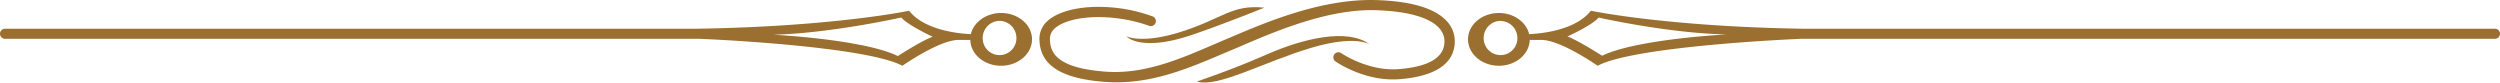
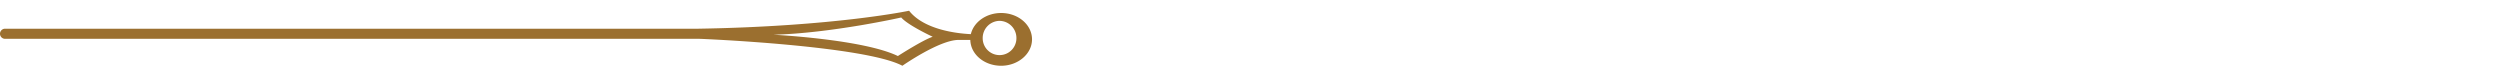
<svg xmlns="http://www.w3.org/2000/svg" viewBox="0 0 518.98 17.14">
  <defs>
    <style>.cls-1{fill:#9b6f2f;}</style>
  </defs>
  <title>Element 1</title>
  <g>
-     <path class="cls-1" d="M311.16,13.65c3.49,0,6.32-2.39,6.4-5.36H320c4,0,11.65,5.36,11.65,5.36,7.84-4.15,41.45-5.56,42.15-5.59H517.93a1.05,1.05,0,0,0,0-2.1H374.06c-28.42-.47-43.8-3.73-43.8-3.73-3.05,3.87-9.64,4.71-12.82,4.86-.59-2.5-3.18-4.39-6.28-4.39-3.54,0-6.41,2.45-6.41,5.47S307.62,13.65,311.16,13.65Zm20.73-10s14.45,3.26,26.56,3.5c0,0-18.63.93-25.86,4.42,0,0-5.12-3.26-7.22-4C325.37,7.59,330.5,5.26,331.89,3.63Zm-20.38.7A3.55,3.55,0,0,1,315,7.94a3.49,3.49,0,1,1-7,0A3.55,3.55,0,0,1,311.51,4.33Z" />
    <path class="cls-1" d="M1.05,8.06H145.17c.7,0,34.32,1.44,42.16,5.59,0,0,7.68-5.36,11.64-5.36h2.46c.07,3,2.91,5.36,6.4,5.36s6.41-2.45,6.41-5.48-2.87-5.47-6.41-5.47c-3.11,0-5.7,1.89-6.29,4.39-3.17-.15-9.77-1-12.82-4.86,0,0-15.37,3.26-43.8,3.73H1.05a1.05,1.05,0,0,0,0,2.1ZM207.47,4.33A3.55,3.55,0,0,1,211,7.94a3.49,3.49,0,1,1-7,0A3.56,3.56,0,0,1,207.47,4.33Zm-20.38-.7c1.4,1.63,6.53,4,6.53,4-2.1.7-7.23,4-7.23,4-7.22-3.49-25.86-4.42-25.86-4.42C172.64,6.89,187.09,3.63,187.09,3.63Z" />
-     <path class="cls-1" d="M284.32,9.2c-4.67-3.46-14-1.13-21.39,2.12s-14.45,5.59-14.45,5.59c4.2,1.4,13.85-4.06,23.77-7C280.9,7.36,284,9,284.32,9.2Z" />
-     <path class="cls-1" d="M233.81,7.53c1.22,1.23,5.19,2.52,13.28-.17,6.29-2.1,15.38-5.77,15.38-5.77C255.65.89,253.9,3.86,245,6.66,236.94,9.18,233.81,7.53,233.81,7.53Z" />
-     <path class="cls-1" d="M229.36,17c9.21.67,17-2.66,24.56-5.87l3.27-1.38C265,6.38,275.8,1.8,285.67,2.12c9,.28,14.19,2.65,14.19,6.46,0,3.34-3.2,5.28-9.52,5.77s-11.85-3.27-11.9-3.31a1,1,0,1,0-1.2,1.72c.25.17,6.16,4.23,13.26,3.68C300,15.71,302,11.77,302,8.58c0-3-2.1-8.1-16.21-8.56-10.33-.33-20.83,3.69-28.87,7.11l-3.26,1.38c-7.32,3.11-15.39,7-24.09,6.37-10.29-.75-11.61-4-11.61-6.82A2.81,2.81,0,0,1,218.85,6c1.69-1.64,5.53-2.57,10-2.44a32.09,32.09,0,0,1,9.6,1.76,1,1,0,1,0,.91-1.88,32.43,32.43,0,0,0-10.44-2c-5.13-.16-9.45,1-11.56,3a4.91,4.91,0,0,0-1.58,3.62C215.81,13.46,220.12,16.3,229.36,17Z" />
  </g>
</svg>